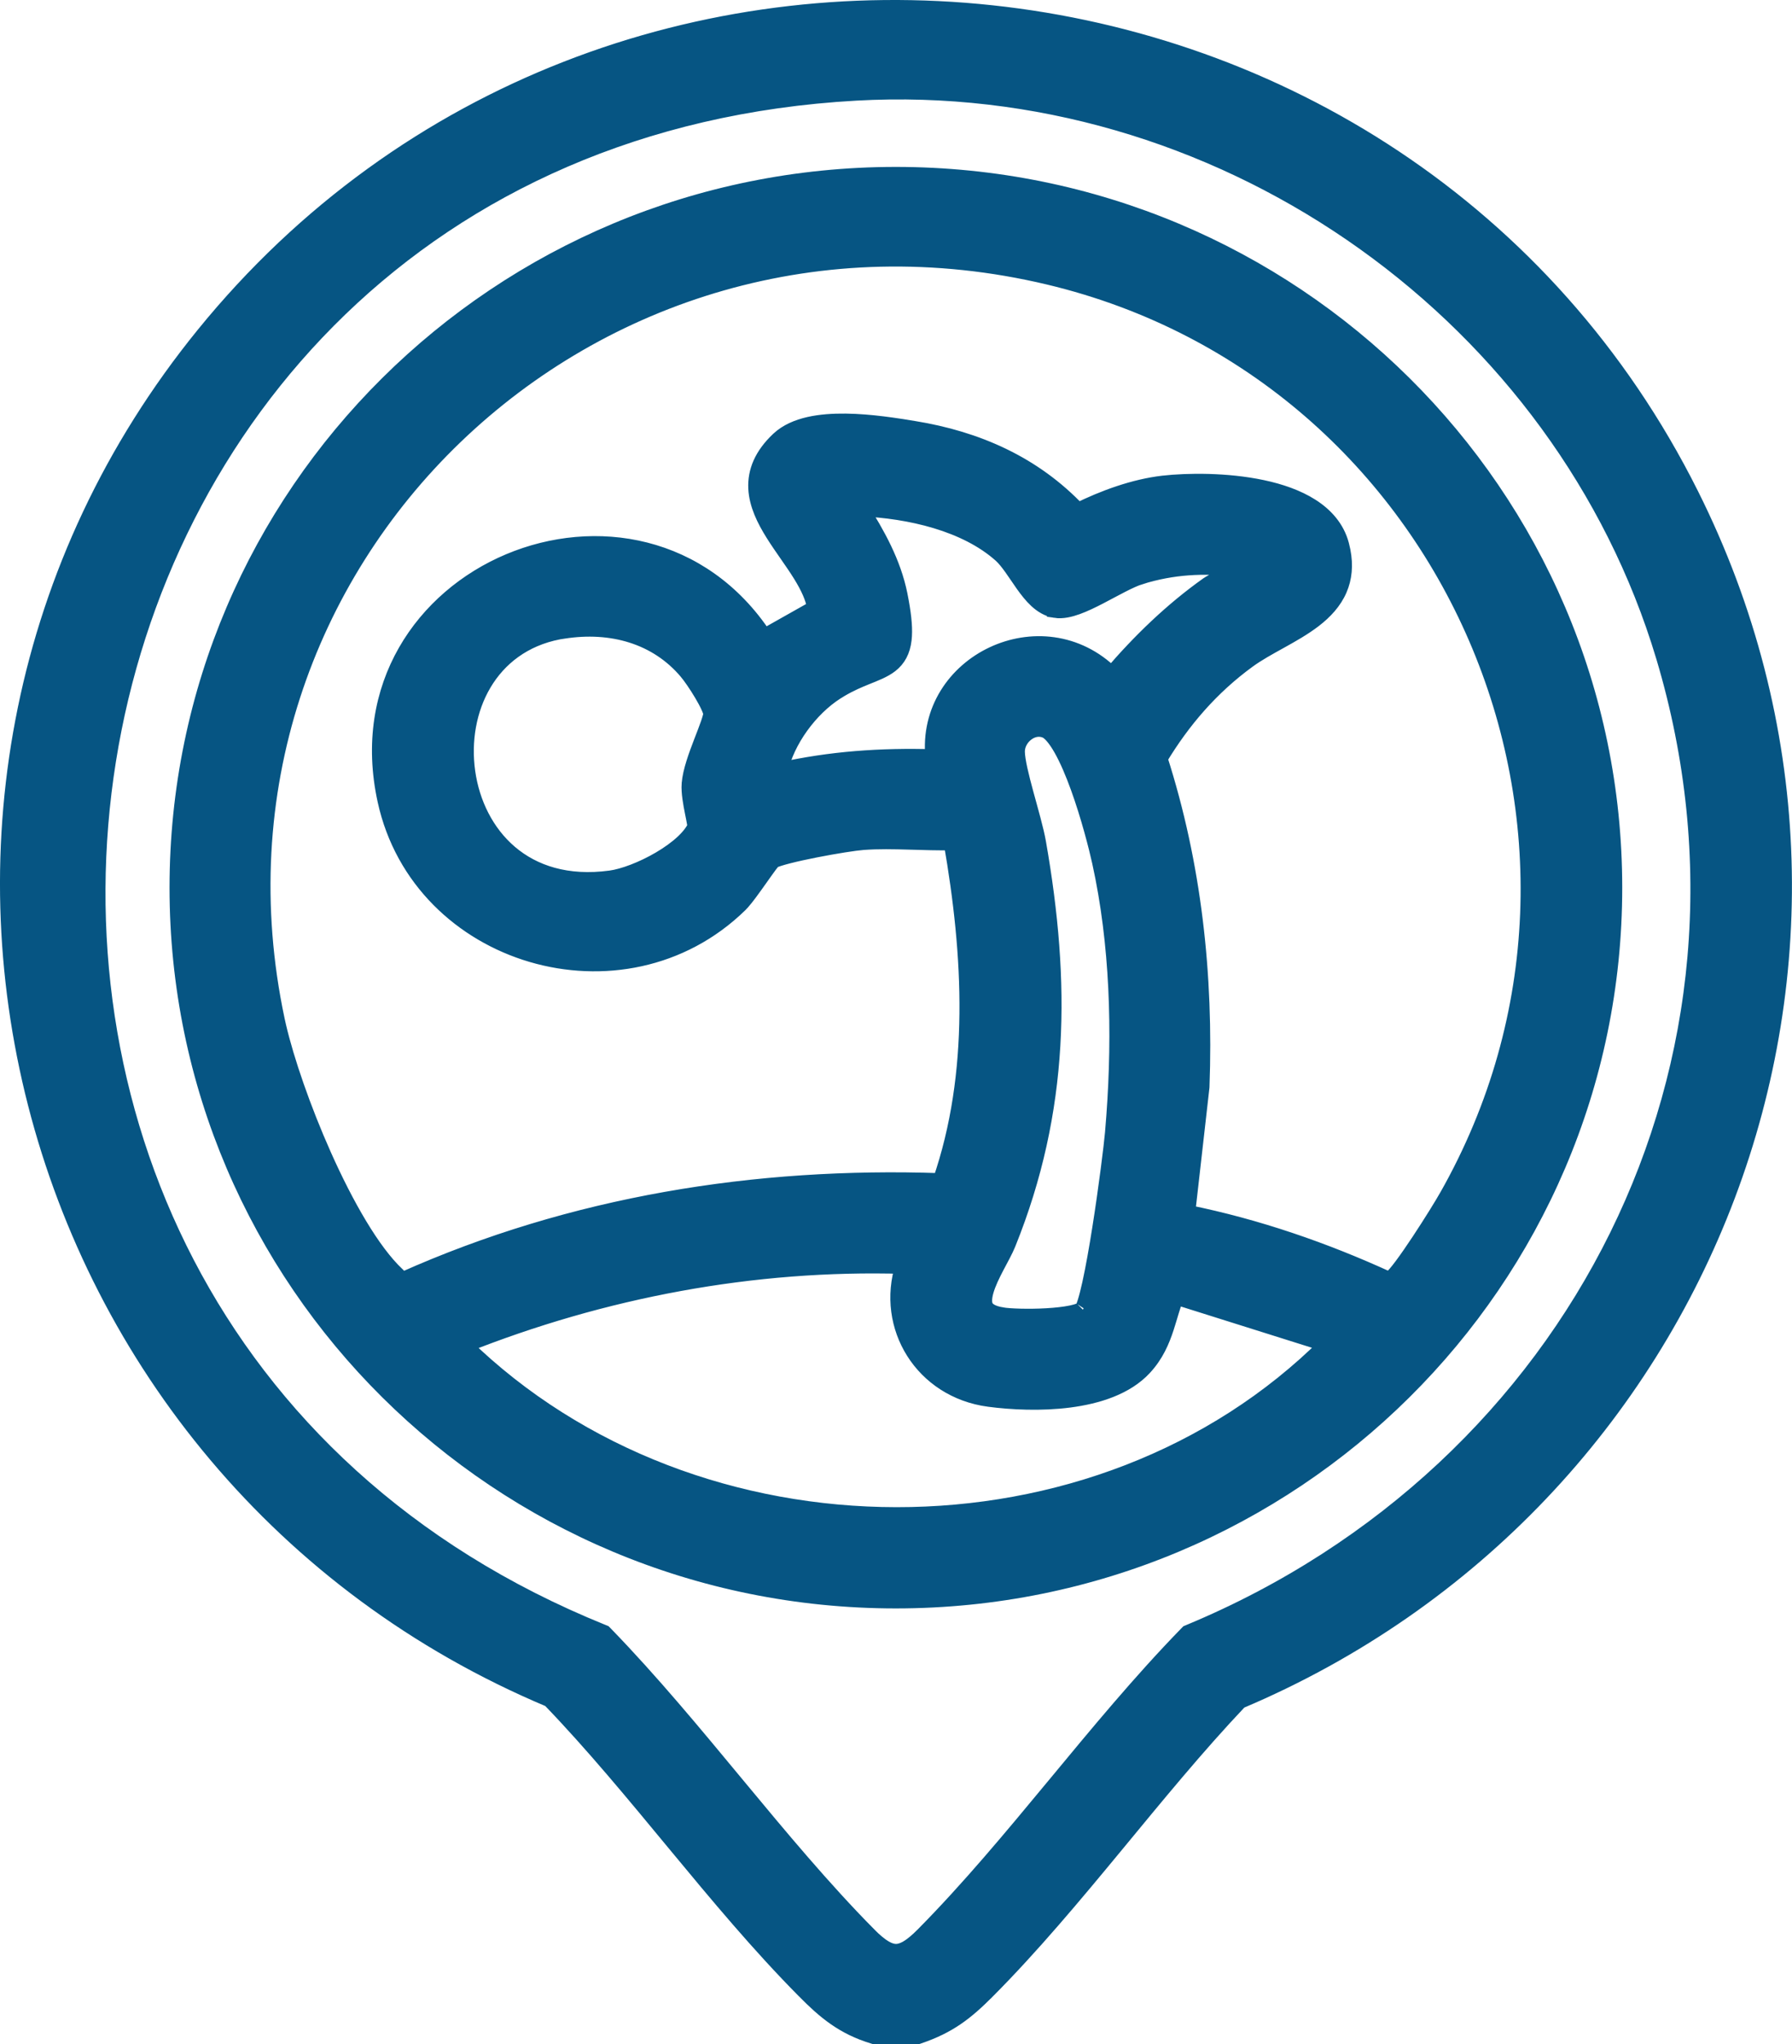
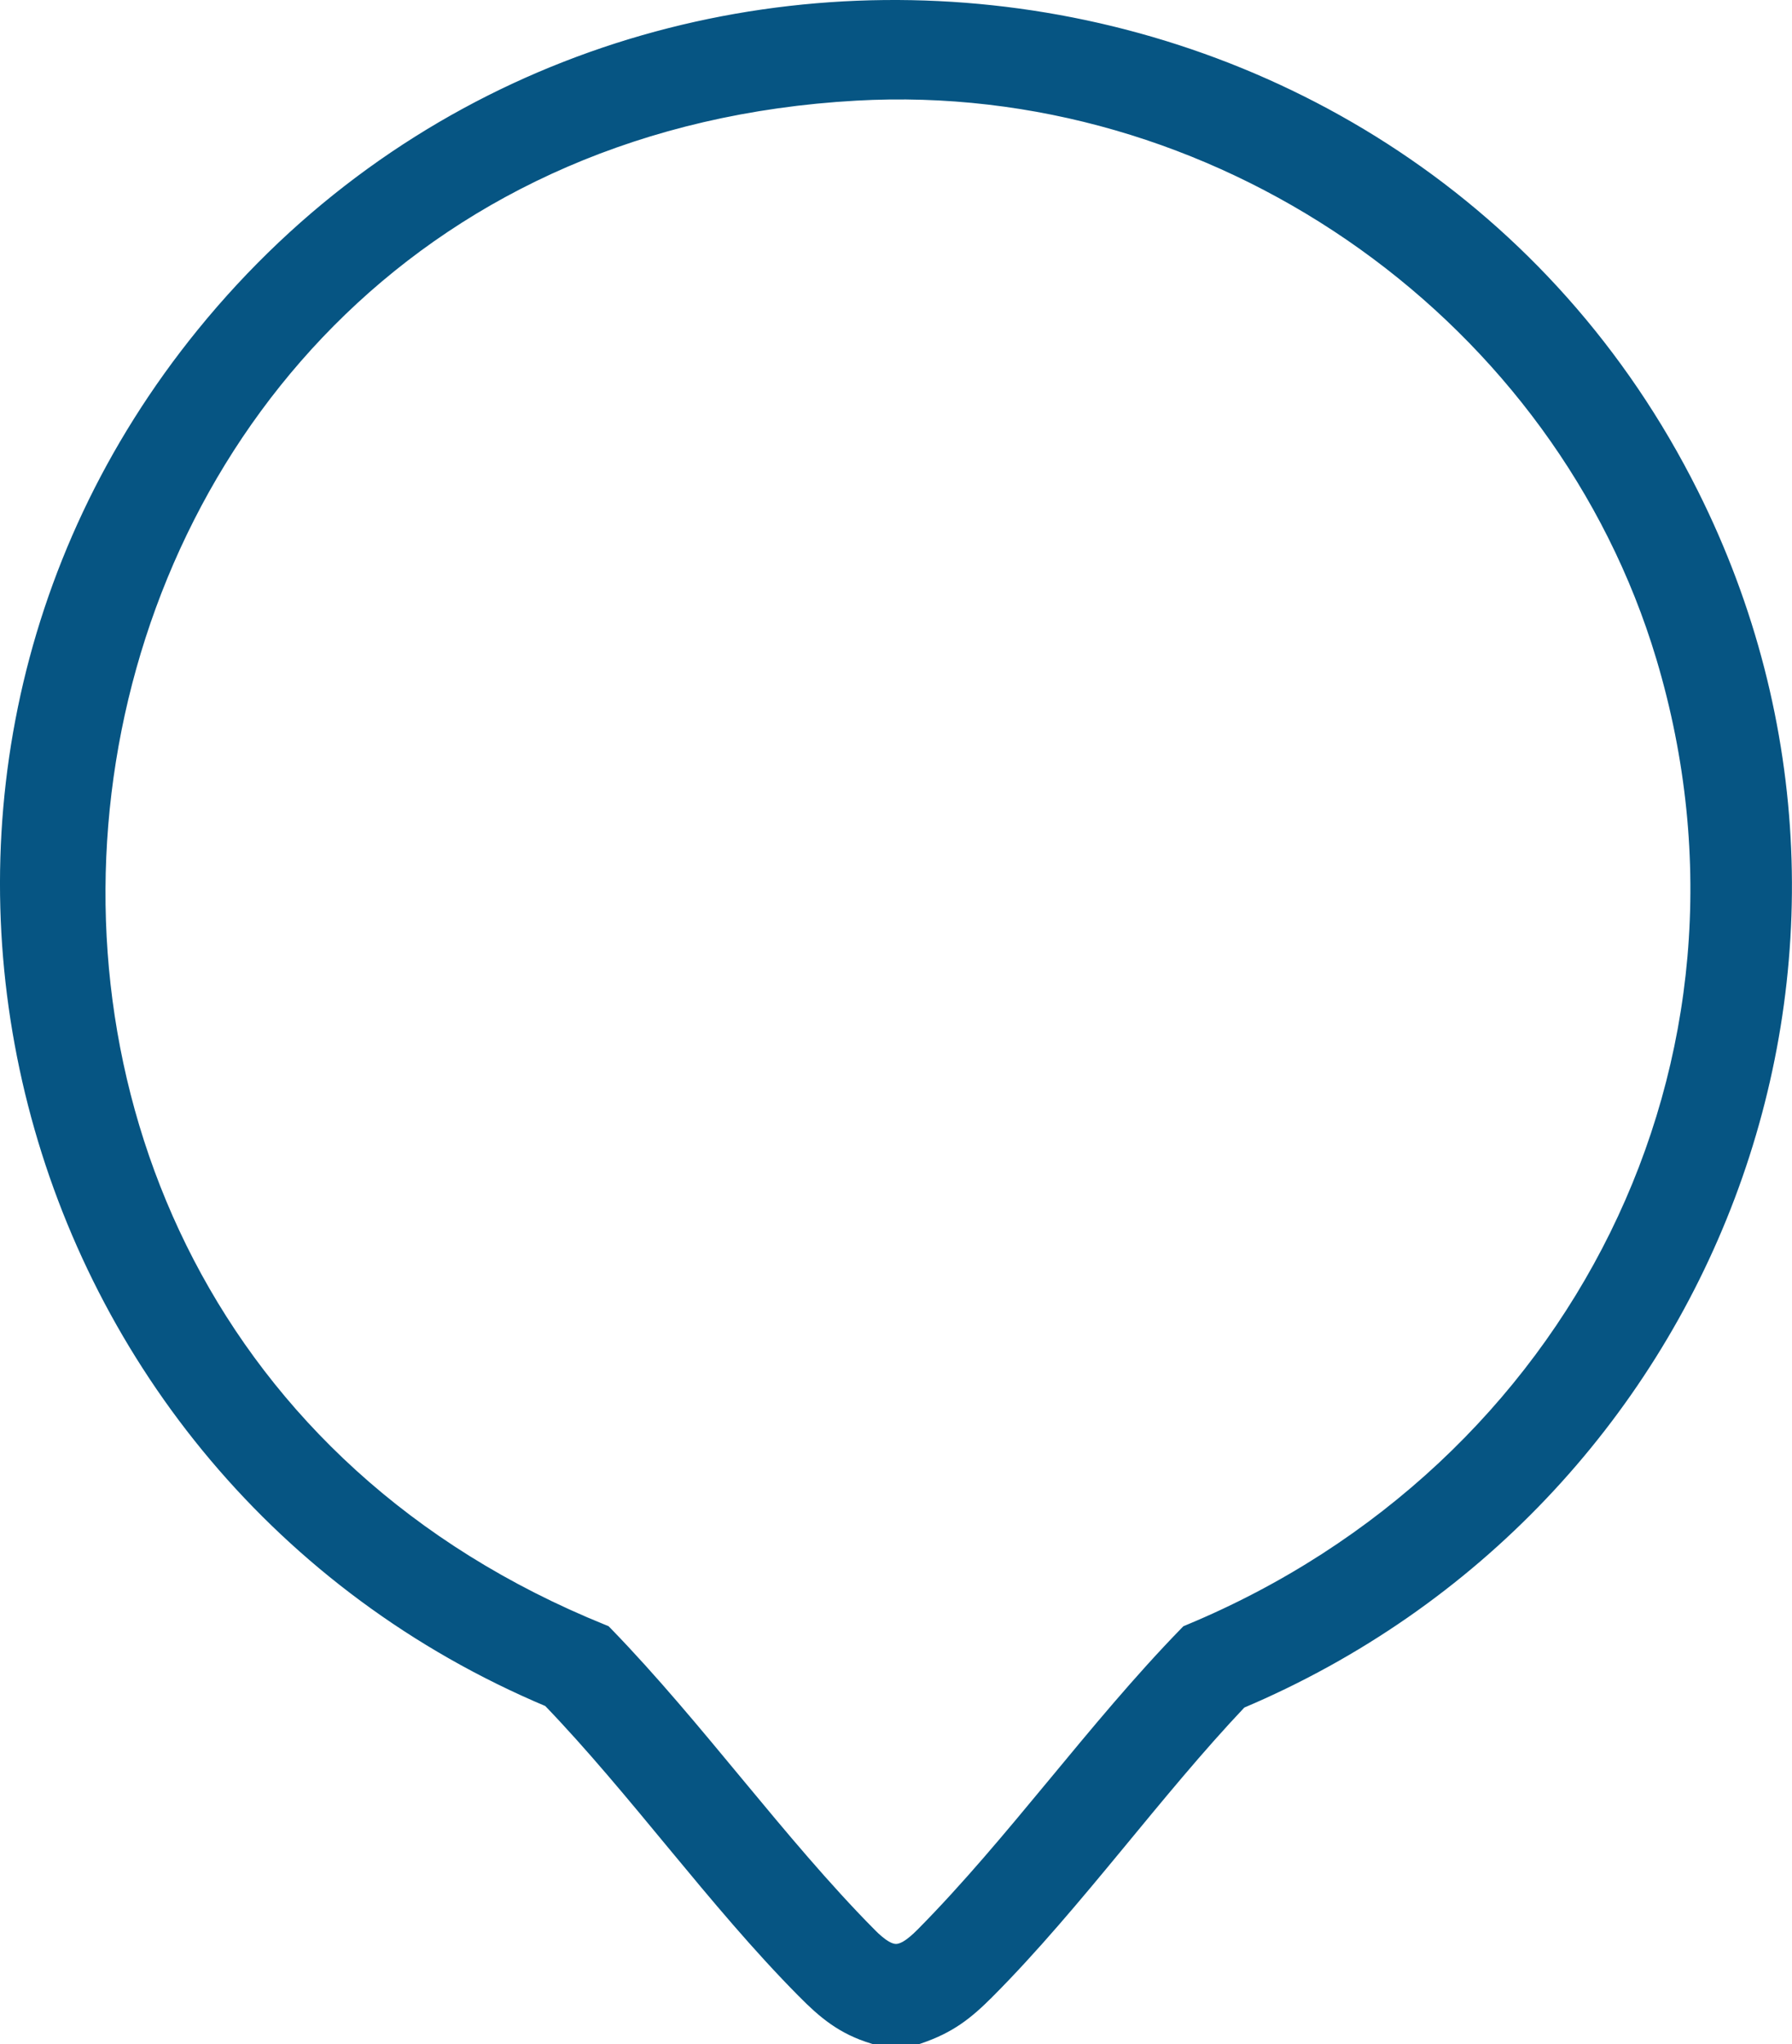
<svg xmlns="http://www.w3.org/2000/svg" width="107" height="122" viewBox="0 0 107 122" fill="none">
  <path d="M12.201 19.989C36.35 -9.713 83.842 -4.622 100.932 29.519C114.647 56.901 102.01 89.658 74.005 101.484C71.455 104.173 69.022 107.149 66.564 110.125C64.088 113.121 61.588 116.116 58.942 118.776H58.941C57.659 120.063 56.658 120.856 54.841 121.473L54.763 121.499H52.239L52.169 121.478C50.361 120.933 49.27 120.008 48.05 118.775V118.774C45.379 116.081 42.867 113.067 40.376 110.058C37.901 107.068 35.446 104.086 32.849 101.391C0.707 87.888 -9.963 47.25 12.201 19.989ZM99.081 38.231C92.574 18.154 72.515 4.313 51.112 5.506C-0.608 8.383 -11.278 78.332 35.954 97.43L36.052 97.47L36.126 97.545C38.866 100.366 41.445 103.489 44.009 106.581C46.578 109.679 49.133 112.747 51.843 115.489H51.842C52.6 116.255 53.095 116.509 53.5 116.509C53.905 116.509 54.4 116.255 55.158 115.489C57.868 112.751 60.42 109.681 62.988 106.581C65.551 103.487 68.13 100.363 70.875 97.545L70.946 97.472L71.041 97.432C94.166 87.821 106.612 63.375 99.381 39.192L99.081 38.231Z" fill="#065583" stroke="#065583" />
-   <path d="M53.489 10.461C77.162 10.461 96.362 29.492 96.363 52.973C96.363 76.455 77.162 95.486 53.489 95.486C29.815 95.486 10.623 76.455 10.623 52.973C10.623 29.492 29.816 10.461 53.489 10.461ZM53.964 75.522C44.969 75.255 35.993 76.956 27.666 80.266C41.525 93.785 65.558 93.908 79.289 80.207L70.203 77.348C69.97 77.936 69.824 78.534 69.604 79.209C69.344 80.008 68.995 80.839 68.287 81.599C67.218 82.751 65.525 83.283 63.85 83.501C62.158 83.72 60.386 83.63 59.05 83.453H59.049C55.109 82.925 52.799 79.165 53.964 75.522ZM62.462 43.559C62.061 43.387 61.627 43.472 61.274 43.74C60.915 44.012 60.687 44.439 60.695 44.869C60.705 45.401 60.935 46.338 61.224 47.397C61.501 48.414 61.825 49.522 61.96 50.297C63.422 58.635 63.377 66.227 60.153 74.214C59.995 74.605 59.713 75.107 59.466 75.578C59.207 76.073 58.968 76.567 58.837 77.018C58.704 77.48 58.714 77.796 58.822 78.001C58.917 78.183 59.164 78.413 59.856 78.522L59.857 78.523C60.29 78.592 61.403 78.635 62.498 78.572C63.042 78.541 63.561 78.484 63.973 78.399C64.18 78.356 64.347 78.308 64.473 78.258C64.535 78.234 64.582 78.211 64.615 78.191C64.648 78.171 64.66 78.159 64.66 78.159L64.661 78.158C64.647 78.172 64.665 78.157 64.706 78.068C64.742 77.988 64.783 77.876 64.829 77.732C64.92 77.445 65.017 77.06 65.119 76.601C65.321 75.685 65.528 74.509 65.719 73.3C66.102 70.882 66.412 68.371 66.478 67.616L66.558 66.612C66.928 61.578 66.781 56.307 65.706 51.428C65.515 50.561 65.043 48.701 64.419 46.979C64.107 46.117 63.763 45.306 63.406 44.675C63.227 44.36 63.052 44.102 62.883 43.908C62.712 43.71 62.569 43.605 62.462 43.559ZM62.639 16.496C35.314 9.989 10.722 33.616 16.502 60.87L16.589 61.261C17.06 63.277 18.058 66.188 19.302 68.975C20.637 71.965 22.217 74.722 23.678 76.09C23.751 76.159 23.836 76.247 23.88 76.291C23.937 76.348 23.972 76.378 24 76.397C24.011 76.405 24.019 76.409 24.023 76.411C24.026 76.412 24.028 76.412 24.029 76.413C24.029 76.413 24.034 76.413 24.043 76.413C24.049 76.412 24.058 76.409 24.073 76.406C34.172 71.89 45.139 70.128 56.181 70.512C58.41 64.058 58.017 56.981 56.842 50.243C56.015 50.257 55.172 50.23 54.351 50.206C53.376 50.177 52.429 50.157 51.524 50.225H51.523C51.053 50.26 49.867 50.444 48.688 50.676C48.102 50.791 47.528 50.916 47.057 51.037C46.606 51.152 46.296 51.254 46.148 51.324C46.14 51.332 46.13 51.343 46.119 51.356C46.07 51.413 46.006 51.495 45.926 51.601C45.768 51.813 45.572 52.091 45.36 52.39C45.15 52.686 44.926 53.001 44.721 53.275C44.572 53.475 44.42 53.669 44.285 53.821L44.155 53.959C37.21 60.737 25.099 57.16 23.041 47.767C20.047 34.112 38.16 26.723 45.623 38.035L48.699 36.301C48.597 35.66 48.285 35.001 47.852 34.299C47.604 33.897 47.326 33.495 47.04 33.084C46.756 32.675 46.463 32.256 46.2 31.835C45.679 31.003 45.226 30.096 45.18 29.139C45.133 28.145 45.526 27.179 46.514 26.25C46.997 25.796 47.638 25.529 48.316 25.375C48.997 25.221 49.753 25.173 50.502 25.182C51.997 25.201 53.544 25.453 54.559 25.619C58.339 26.232 61.712 27.723 64.357 30.515C65.901 29.752 67.711 29.085 69.457 28.884H69.457C70.907 28.721 73.252 28.694 75.366 29.142C76.423 29.366 77.45 29.715 78.284 30.248C79.122 30.783 79.786 31.52 80.052 32.513L80.139 32.888C80.307 33.749 80.225 34.496 79.943 35.154C79.625 35.895 79.074 36.473 78.453 36.954C77.834 37.432 77.112 37.839 76.426 38.219C75.727 38.607 75.068 38.967 74.512 39.372C72.293 40.985 70.584 42.982 69.21 45.26C71.246 51.591 71.963 58.223 71.718 64.851L71.717 64.87L71.715 64.889L70.866 72.374L70.902 72.405C75.06 73.247 79.082 74.638 82.915 76.395C82.921 76.397 82.925 76.398 82.926 76.398L82.928 76.397C82.938 76.394 82.957 76.385 82.992 76.363C83.029 76.339 83.067 76.313 83.127 76.272L83.13 76.27L83.131 76.269C83.132 76.268 83.134 76.267 83.135 76.266C83.139 76.263 83.144 76.26 83.15 76.254C83.162 76.244 83.178 76.23 83.198 76.21C83.237 76.172 83.285 76.12 83.342 76.054C83.456 75.923 83.592 75.751 83.746 75.545C84.052 75.135 84.411 74.612 84.77 74.071C85.489 72.986 86.187 71.849 86.428 71.42L86.429 71.419C98.651 49.885 86.8 22.262 62.639 16.496ZM41.048 40.085C39.228 37.917 36.486 37.172 33.648 37.616L33.353 37.662C29.17 38.469 27.361 42.376 27.877 46.067C28.139 47.945 29.005 49.716 30.429 50.924C31.844 52.125 33.846 52.804 36.459 52.449H36.459C37.225 52.346 38.369 51.919 39.412 51.307C39.928 51.004 40.405 50.664 40.788 50.31C41.152 49.973 41.407 49.642 41.545 49.339C41.543 49.298 41.536 49.236 41.523 49.153C41.494 48.971 41.447 48.743 41.393 48.472C41.292 47.965 41.164 47.296 41.2 46.785L41.201 46.782C41.256 46.044 41.616 45.078 41.921 44.285C42.081 43.87 42.229 43.495 42.338 43.177C42.455 42.839 42.494 42.652 42.494 42.581L42.489 42.546C42.484 42.523 42.476 42.492 42.463 42.453C42.438 42.374 42.401 42.276 42.349 42.163C42.246 41.935 42.101 41.667 41.939 41.394C41.612 40.842 41.24 40.313 41.049 40.087L41.048 40.085ZM51.35 30.313C52.346 31.882 53.302 33.584 53.689 35.503L53.769 35.925C53.941 36.875 53.999 37.598 53.933 38.163C53.854 38.843 53.593 39.309 53.153 39.654C52.76 39.961 52.233 40.157 51.725 40.362C51.258 40.55 50.735 40.771 50.155 41.115L49.903 41.27C48.35 42.266 46.939 44.166 46.537 46.014C49.597 45.324 52.627 45.12 55.757 45.213C55.179 39.559 62.237 36.167 66.373 40.289C68.085 38.292 69.984 36.45 72.15 34.914L72.152 34.912C72.21 34.871 72.305 34.819 72.389 34.772C72.483 34.72 72.605 34.654 72.735 34.584C73 34.438 73.318 34.262 73.612 34.081C73.7 34.027 73.783 33.973 73.861 33.921C71.866 33.686 70.03 33.777 68.076 34.381L68.077 34.382C67.77 34.478 67.396 34.65 66.969 34.868C66.527 35.093 66.118 35.321 65.642 35.567C65.192 35.8 64.73 36.025 64.299 36.18C63.883 36.33 63.426 36.441 63.013 36.377V36.376C62.58 36.309 62.221 36.077 61.925 35.806C61.63 35.535 61.367 35.195 61.128 34.861C61.008 34.692 60.89 34.518 60.776 34.35C60.66 34.18 60.548 34.016 60.436 33.859C60.209 33.542 59.998 33.279 59.788 33.089C57.684 31.212 54.326 30.434 51.35 30.313Z" fill="#065583" stroke="#065583" />
</svg>